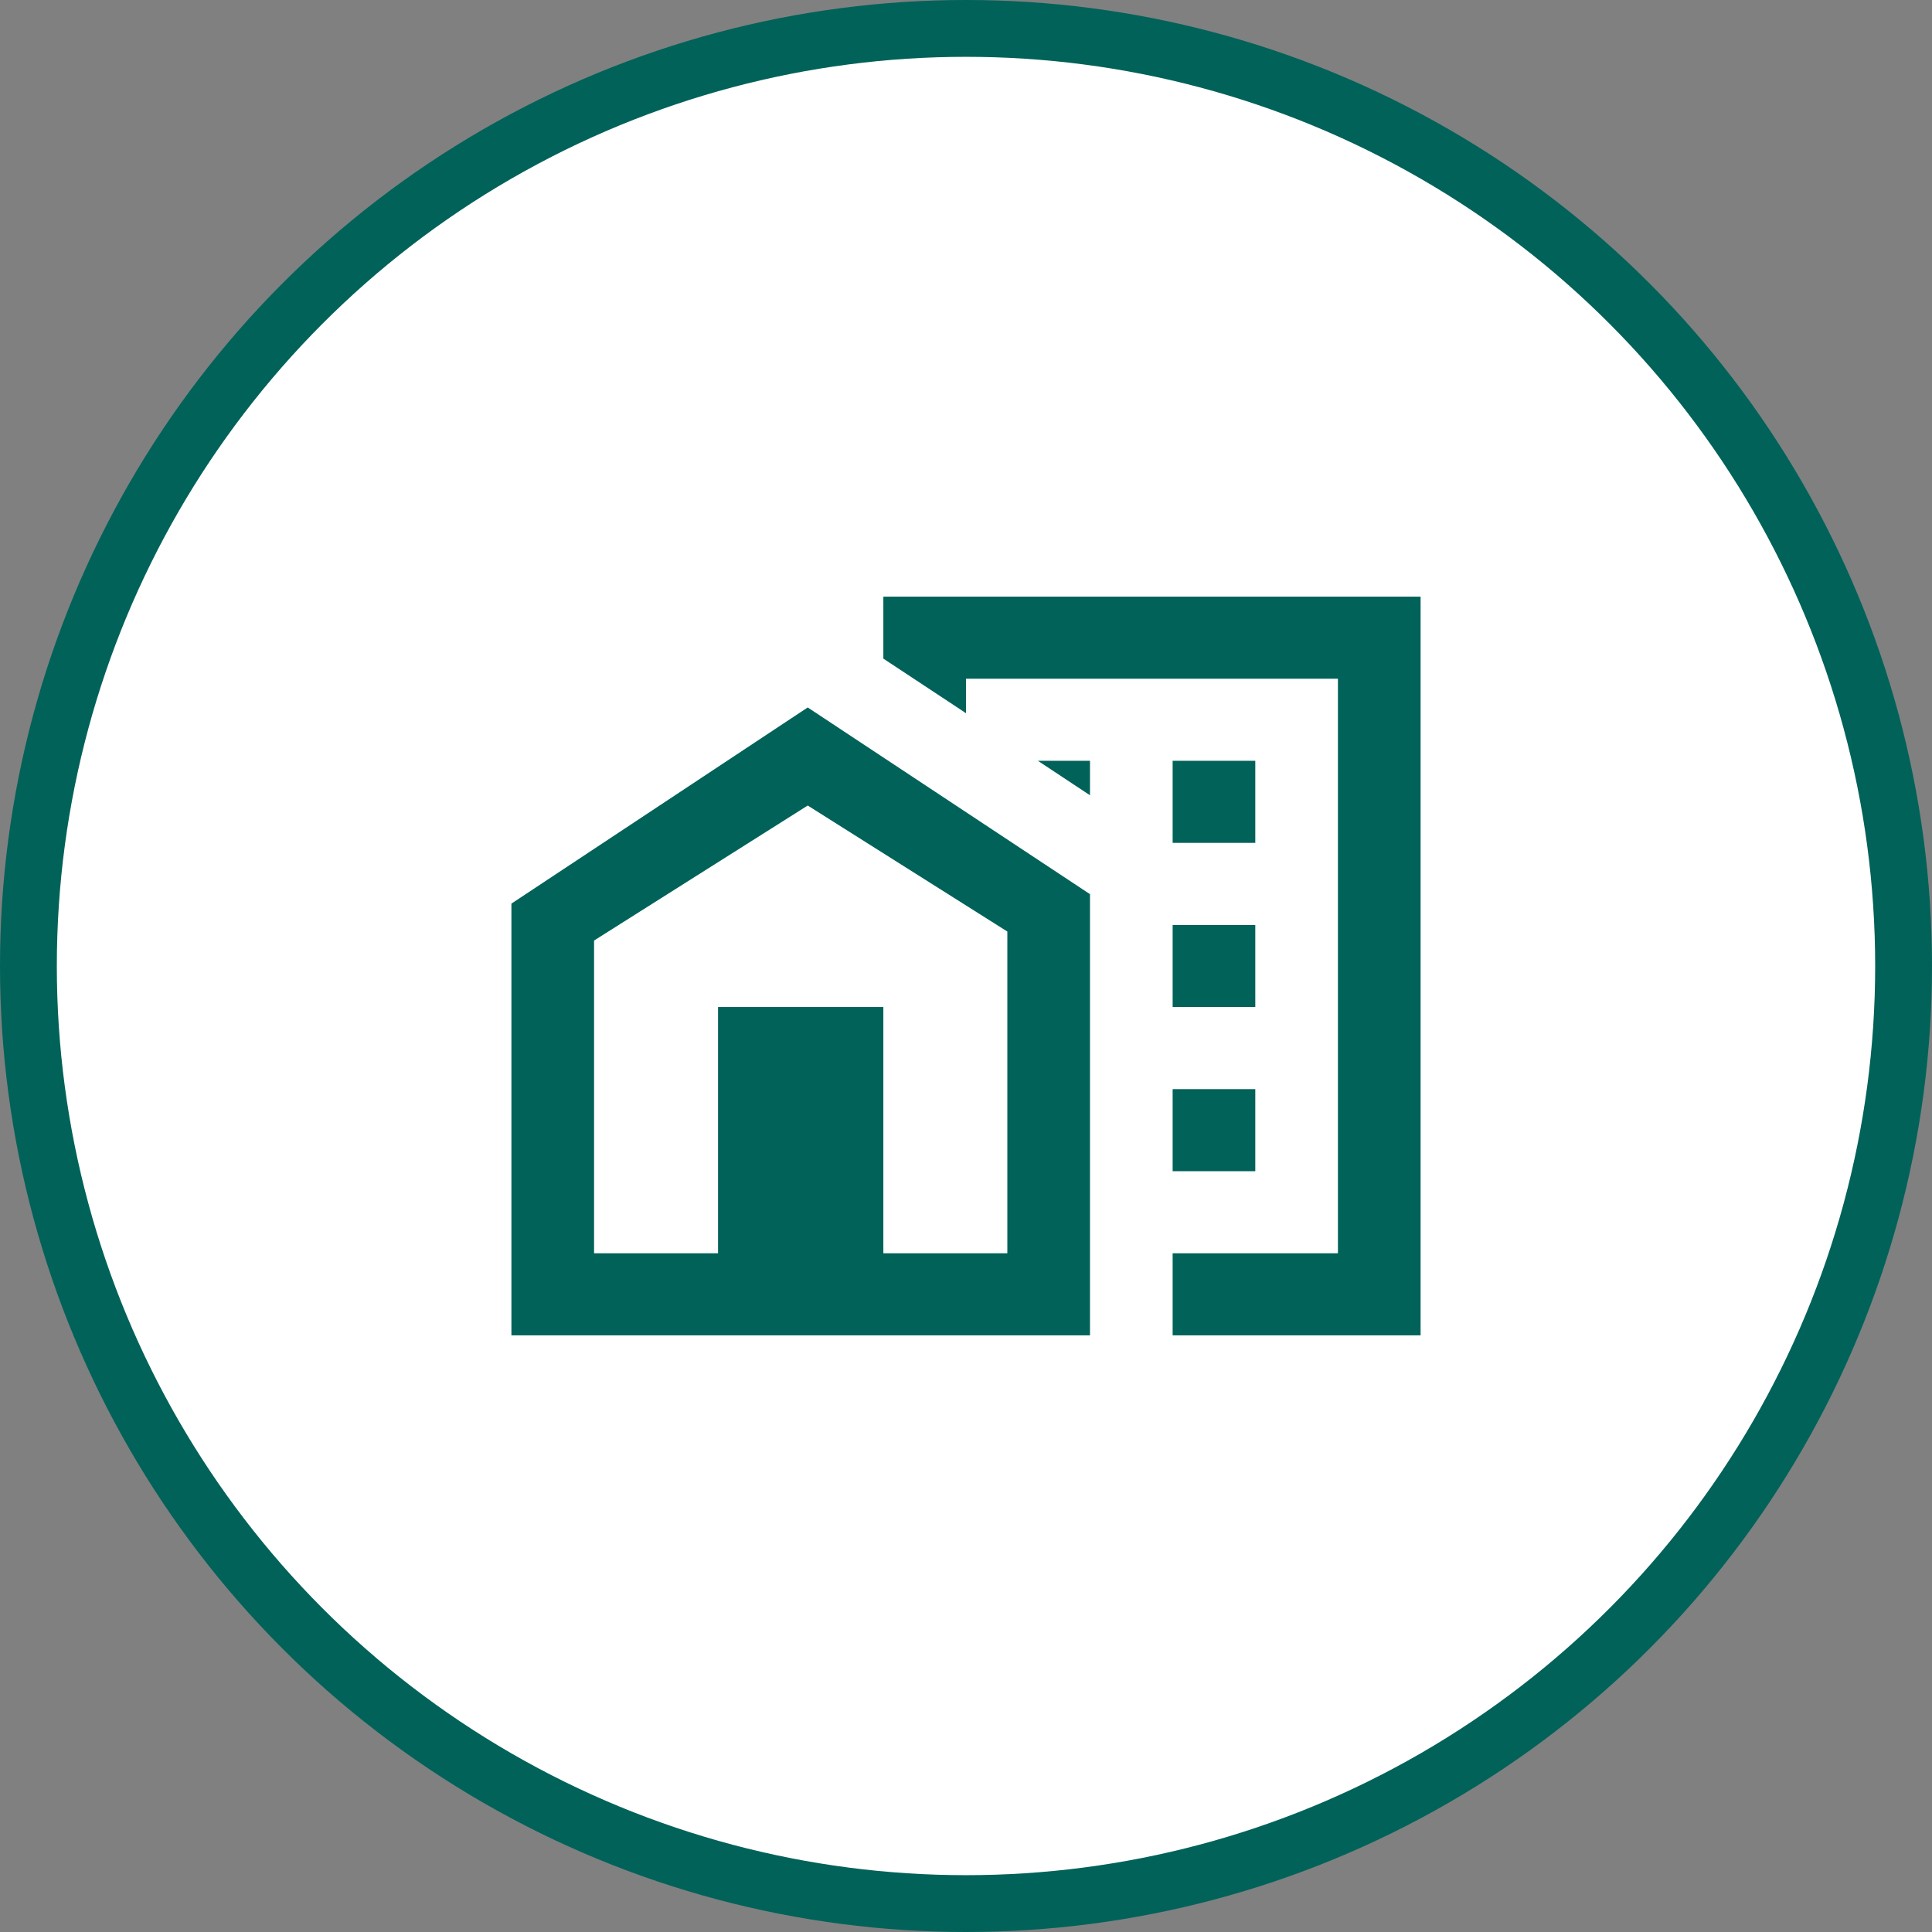
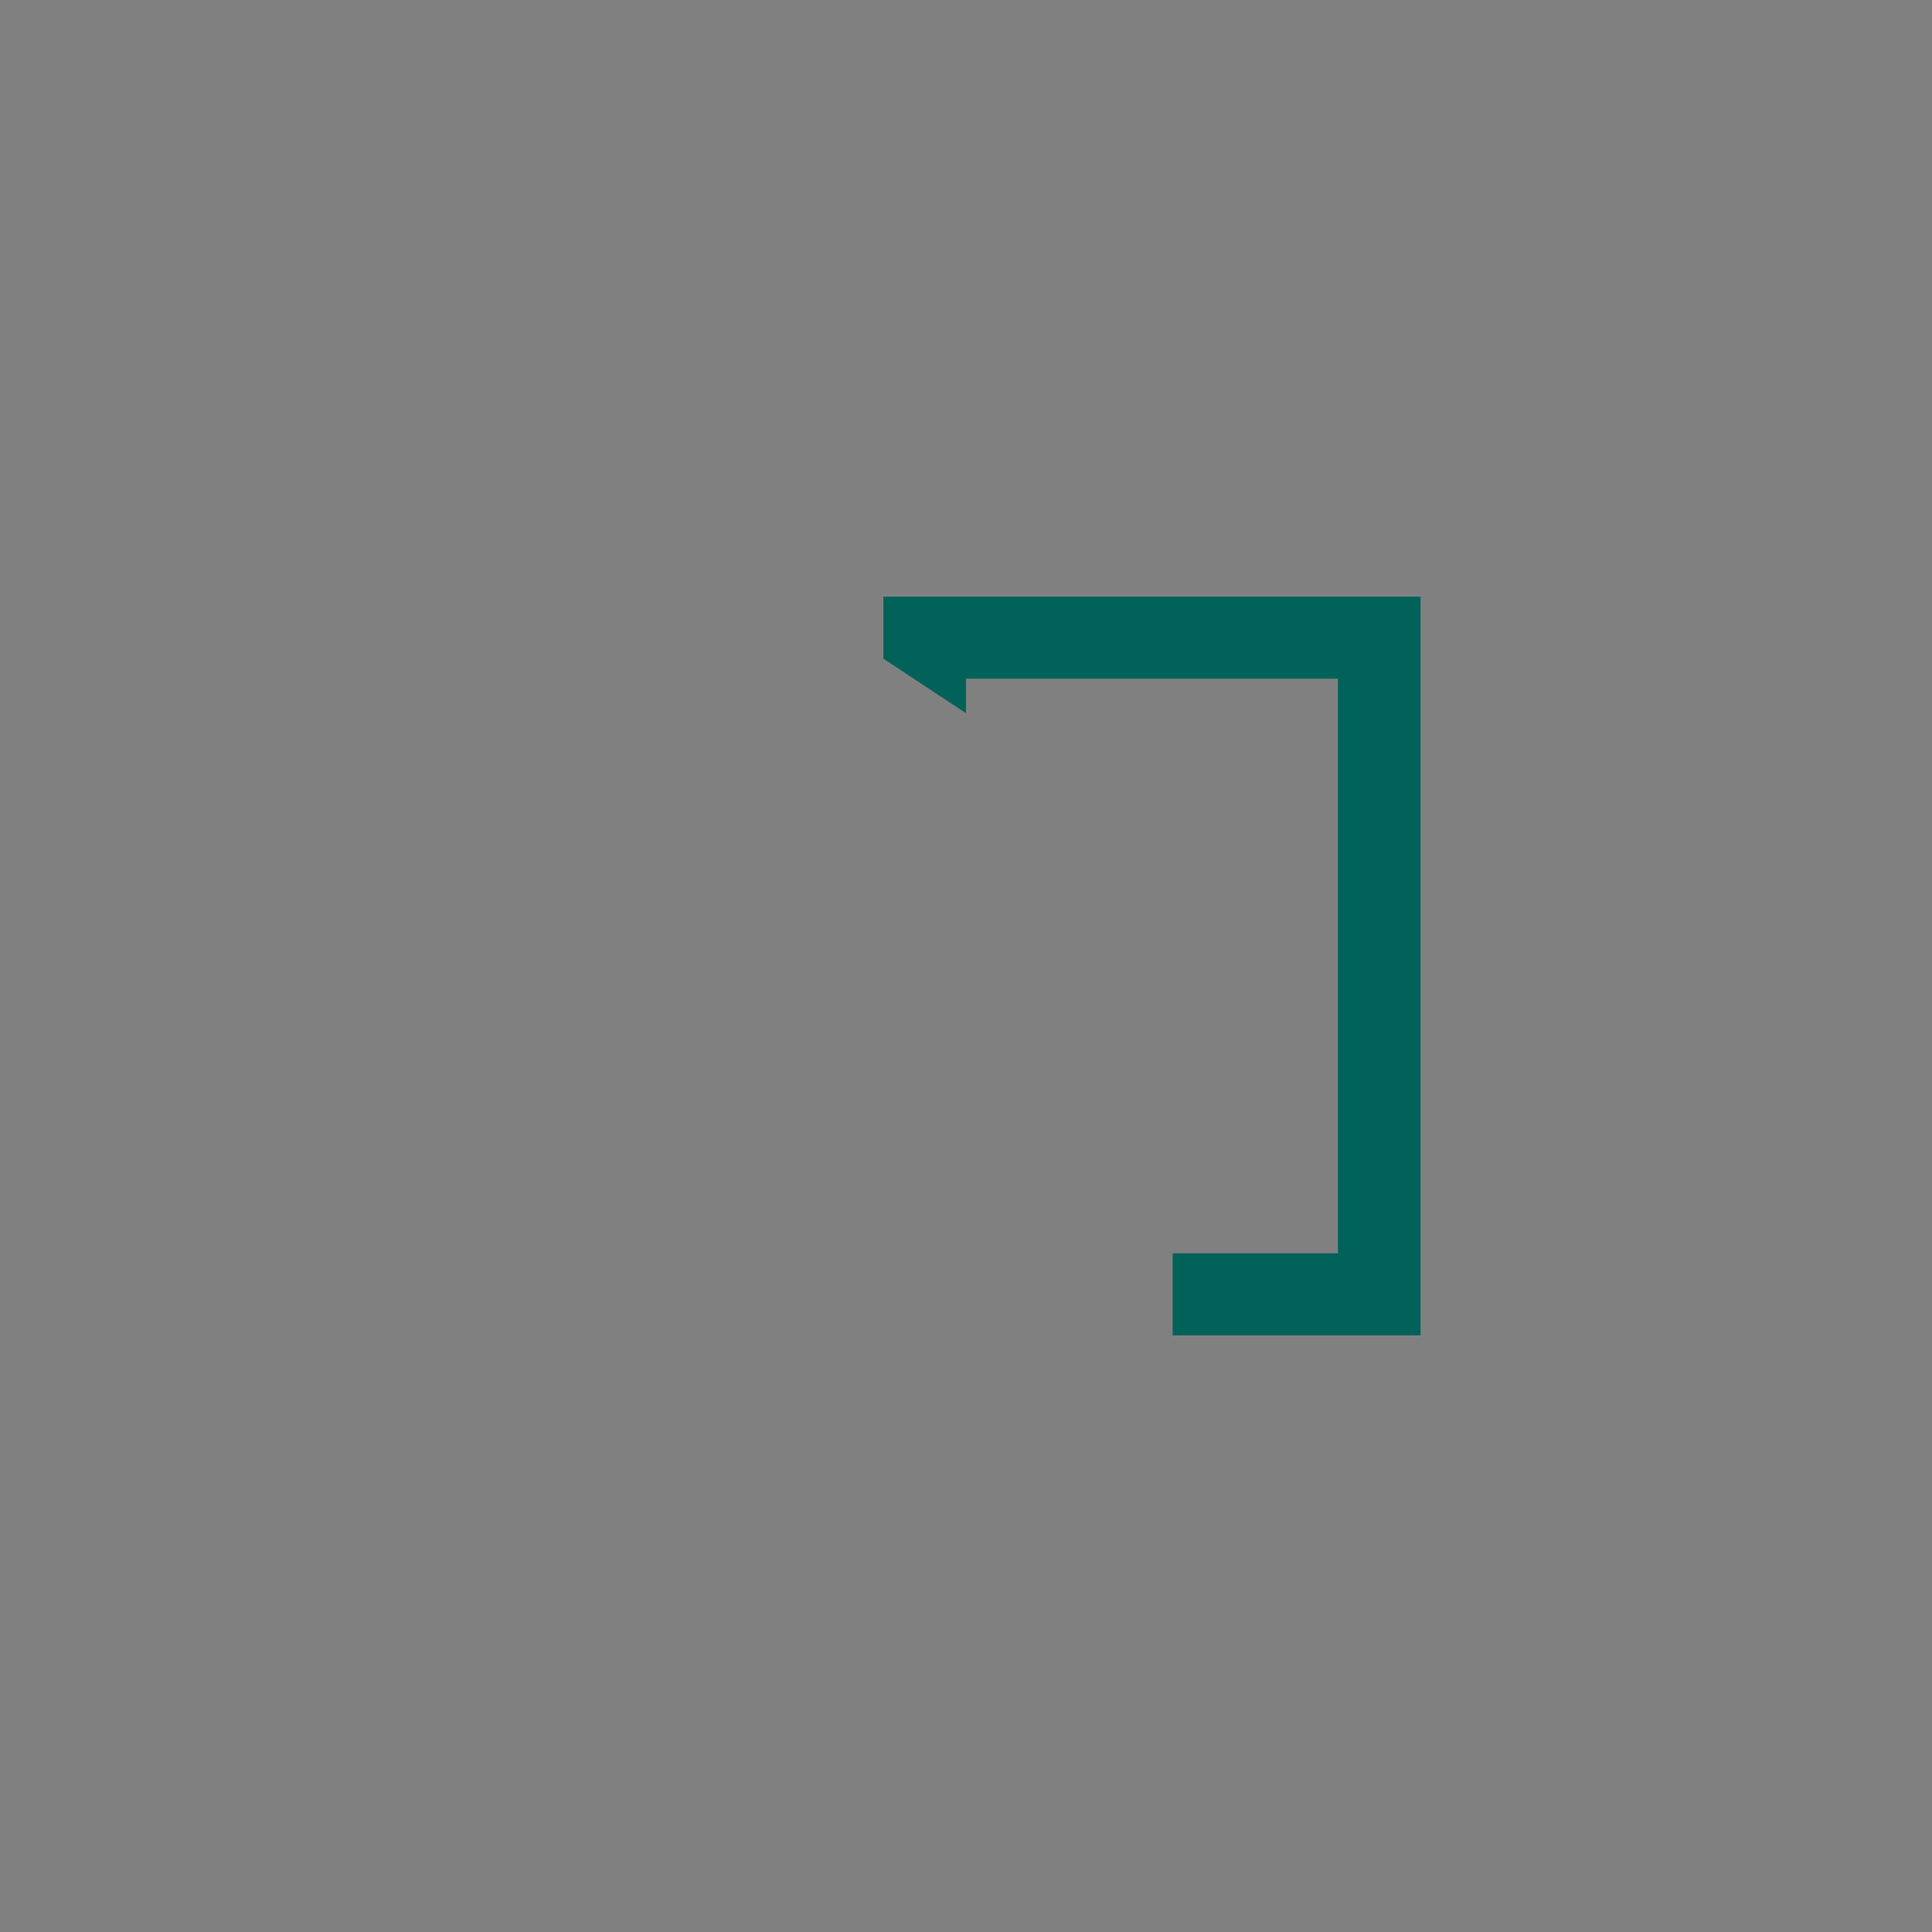
<svg xmlns="http://www.w3.org/2000/svg" width="68" height="68" viewBox="0 0 68 68" fill="none">
  <rect x="0" y="0" width="68" height="68" fill="#808080" stroke="none" />
-   <circle cx="34" cy="34" r="33" fill="white" stroke="#006259" stroke-width="2" />
-   <path d="M41.273 38.333H44.182V41.222H41.273V38.333ZM41.273 32.556H44.182V35.444H41.273V32.556ZM41.273 26.778H44.182V29.667H41.273V26.778ZM36.531 26.778L38.364 27.991V26.778H36.531Z" fill="#006259" />
-   <path d="M31.091 21V23.181L34 25.102V23.889H47.091V44.111H41.273V47H50V21H31.091Z" fill="#006259" />
-   <path d="M28.429 24.9L38.364 31.472V47H18V31.804L28.429 24.9ZM31.091 44.111H35.455V32.787L28.429 28.352L20.909 33.104V44.111H25.273V35.444H31.091V44.111Z" fill="#006259" />
+   <path d="M31.091 21V23.181L34 25.102V23.889H47.091V44.111H41.273V47H50V21H31.091" fill="#006259" />
</svg>